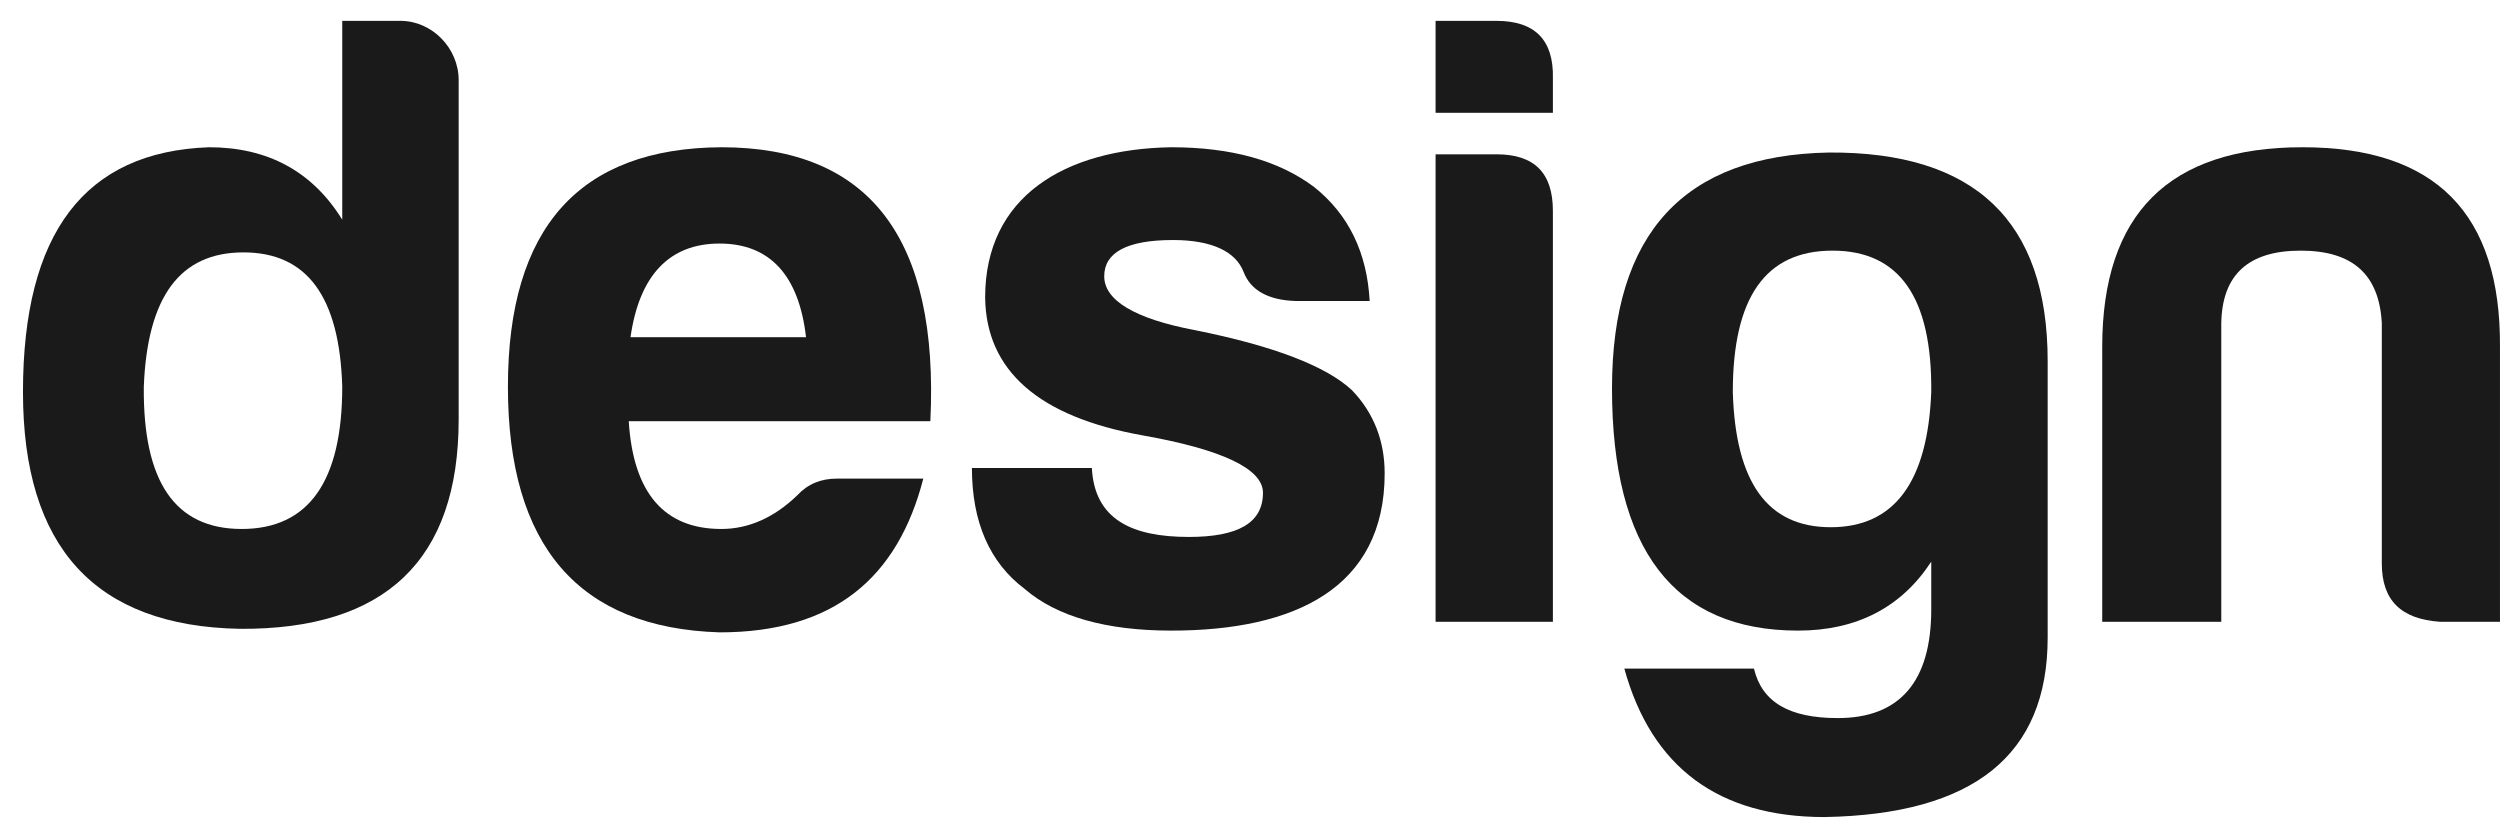
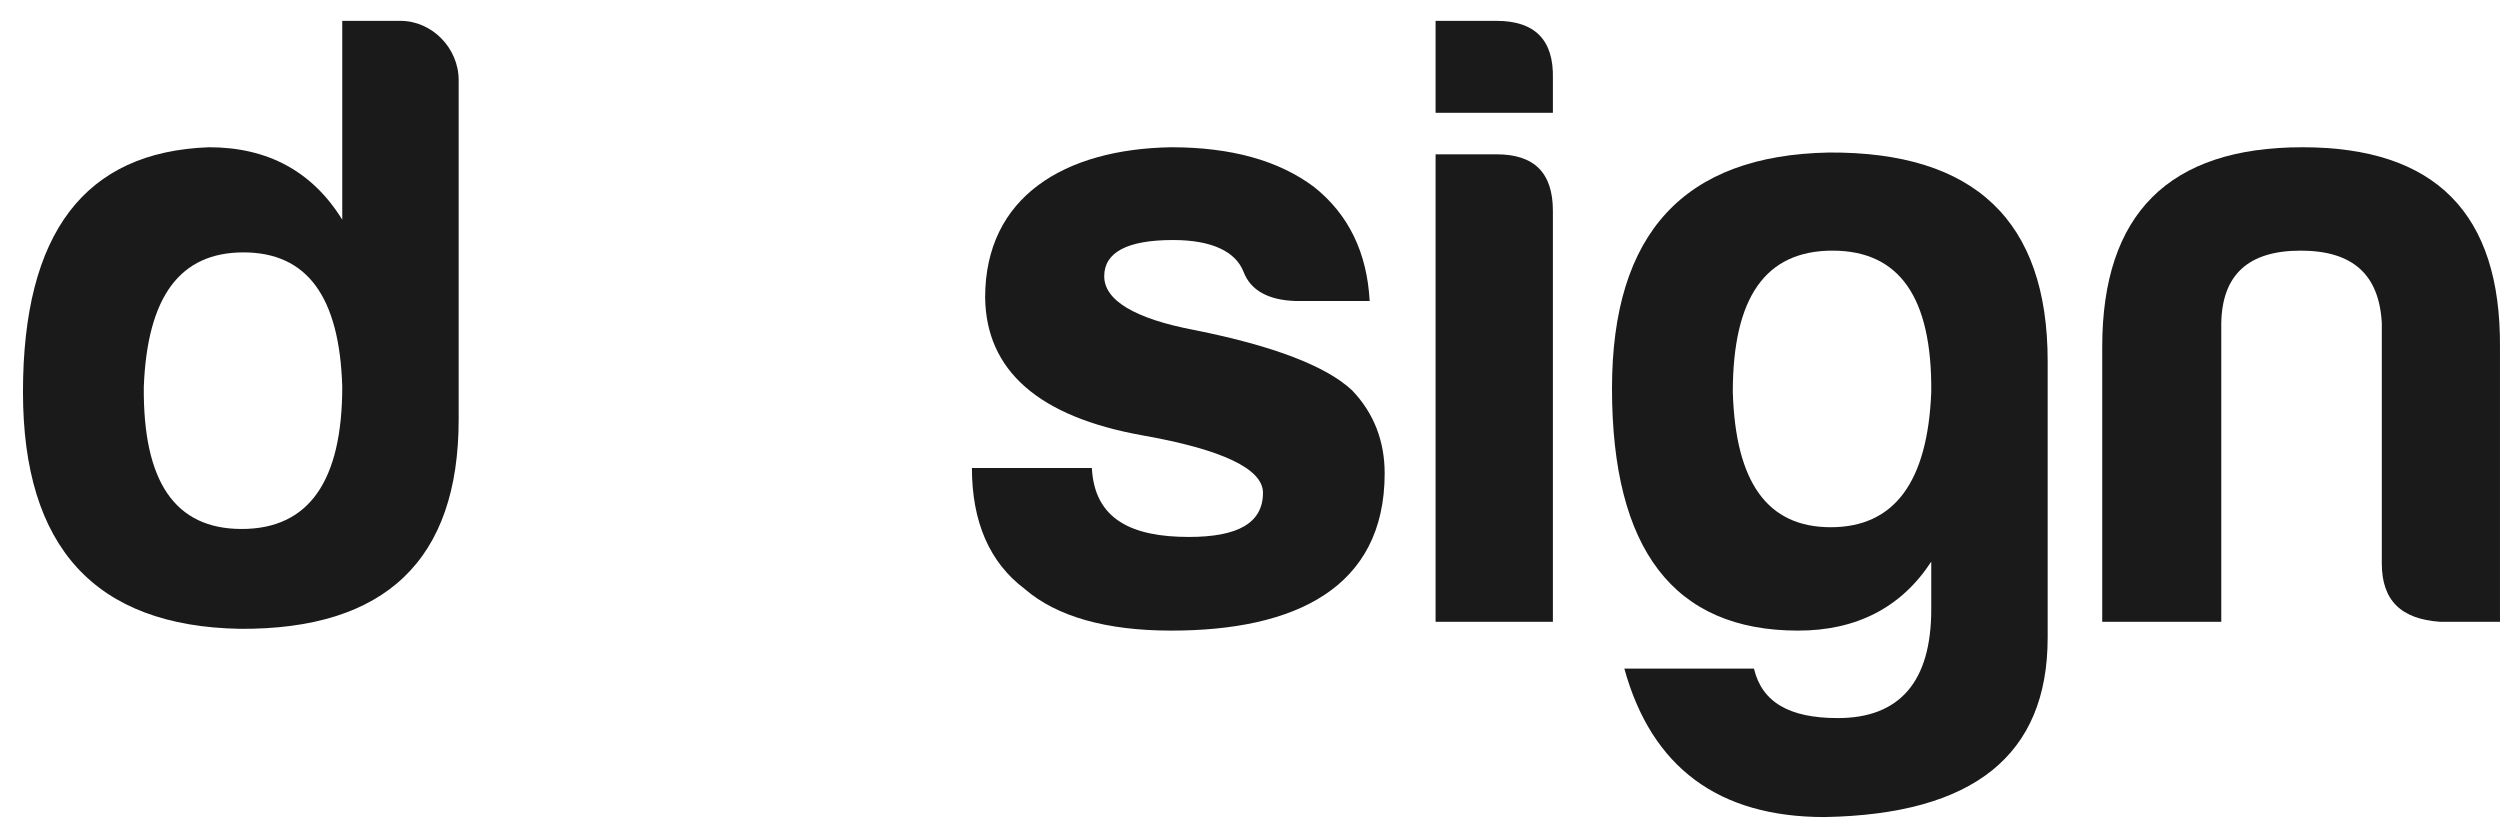
<svg xmlns="http://www.w3.org/2000/svg" width="90" height="30" viewBox="0 0 90 30" fill="none">
  <path d="M8.765 9.086C6.479 9.086 5.304 10.677 5.177 13.922C5.145 17.326 6.288 19.043 8.701 19.043C11.114 19.043 12.321 17.326 12.321 13.922C12.225 10.677 11.051 9.086 8.765 9.086ZM14.416 0.751C15.559 0.751 16.512 1.738 16.512 2.883V15.099C16.512 20.157 13.876 22.67 8.638 22.638C3.431 22.543 0.827 19.711 0.827 14.113C0.827 8.386 3.05 5.46 7.526 5.301C9.622 5.301 11.241 6.159 12.321 7.909V0.751H14.416Z" fill="#1A1A1A" />
-   <path d="M33.239 17.23C32.319 20.793 30.032 22.765 25.905 22.765C20.825 22.606 18.285 19.648 18.285 13.922C18.285 8.195 20.857 5.332 25.968 5.301C31.302 5.301 33.811 8.577 33.493 15.162H22.635C22.794 17.739 23.905 19.043 25.968 19.043C26.953 19.043 27.873 18.63 28.699 17.834C29.08 17.421 29.556 17.23 30.128 17.23H33.239ZM25.905 8.768C24.095 8.768 23.016 9.913 22.698 12.14H29.017C28.762 9.913 27.715 8.768 25.905 8.768Z" fill="#1A1A1A" />
  <path d="M39.307 16.848C39.402 18.693 40.736 19.33 42.8 19.33C44.578 19.33 45.467 18.821 45.467 17.739C45.467 16.88 44.006 16.18 41.117 15.671C37.402 15.003 35.497 13.349 35.465 10.709C35.465 7.082 38.323 5.364 42.164 5.301C44.324 5.301 46.038 5.778 47.308 6.732C48.546 7.718 49.213 9.086 49.308 10.836H46.641C45.657 10.804 45.022 10.454 44.768 9.786C44.482 9.054 43.625 8.641 42.228 8.641C40.577 8.641 39.752 9.086 39.752 9.945C39.752 10.804 40.831 11.472 43.022 11.886C45.879 12.458 47.752 13.19 48.673 14.049C49.467 14.876 49.848 15.894 49.848 17.039C49.848 21.175 46.609 22.702 42.164 22.702C39.815 22.702 38.037 22.193 36.894 21.206C35.624 20.252 34.989 18.789 34.989 16.848H39.307Z" fill="#1A1A1A" />
  <path d="M51.681 0.751H53.872C55.269 0.751 55.936 1.451 55.904 2.819V4.06H51.681V0.751ZM51.681 5.555H53.872C55.237 5.555 55.904 6.223 55.904 7.591V22.384H51.681V5.555Z" fill="#1A1A1A" />
  <path d="M65.906 18.98C68.192 18.98 69.398 17.357 69.525 14.113C69.557 10.709 68.382 9.023 65.969 9.023C63.556 9.023 62.381 10.709 62.381 14.113C62.477 17.357 63.62 18.98 65.906 18.98ZM64.731 22.702C60.254 22.702 58.032 19.775 58.032 13.985C58.032 8.386 60.635 5.587 65.842 5.491C71.081 5.46 73.716 7.941 73.716 12.999V22.956C73.716 27.187 71.049 29.319 65.683 29.414C61.873 29.414 59.46 27.633 58.476 24.07H63.143C63.429 25.279 64.413 25.851 66.16 25.851C68.382 25.851 69.525 24.547 69.525 21.938C69.525 21.938 69.525 21.97 69.525 20.22C68.446 21.875 66.826 22.702 64.731 22.702Z" fill="#1A1A1A" />
  <path d="M89.999 22.384H87.84C86.443 22.288 85.745 21.62 85.745 20.284V11.631C85.65 9.881 84.697 9.023 82.824 9.023C80.95 9.023 79.998 9.881 79.966 11.631V22.384H75.68V12.49C75.68 7.686 78.093 5.301 82.887 5.301C87.681 5.301 90.031 7.686 89.999 12.49V22.384Z" fill="#1A1A1A" />
</svg>